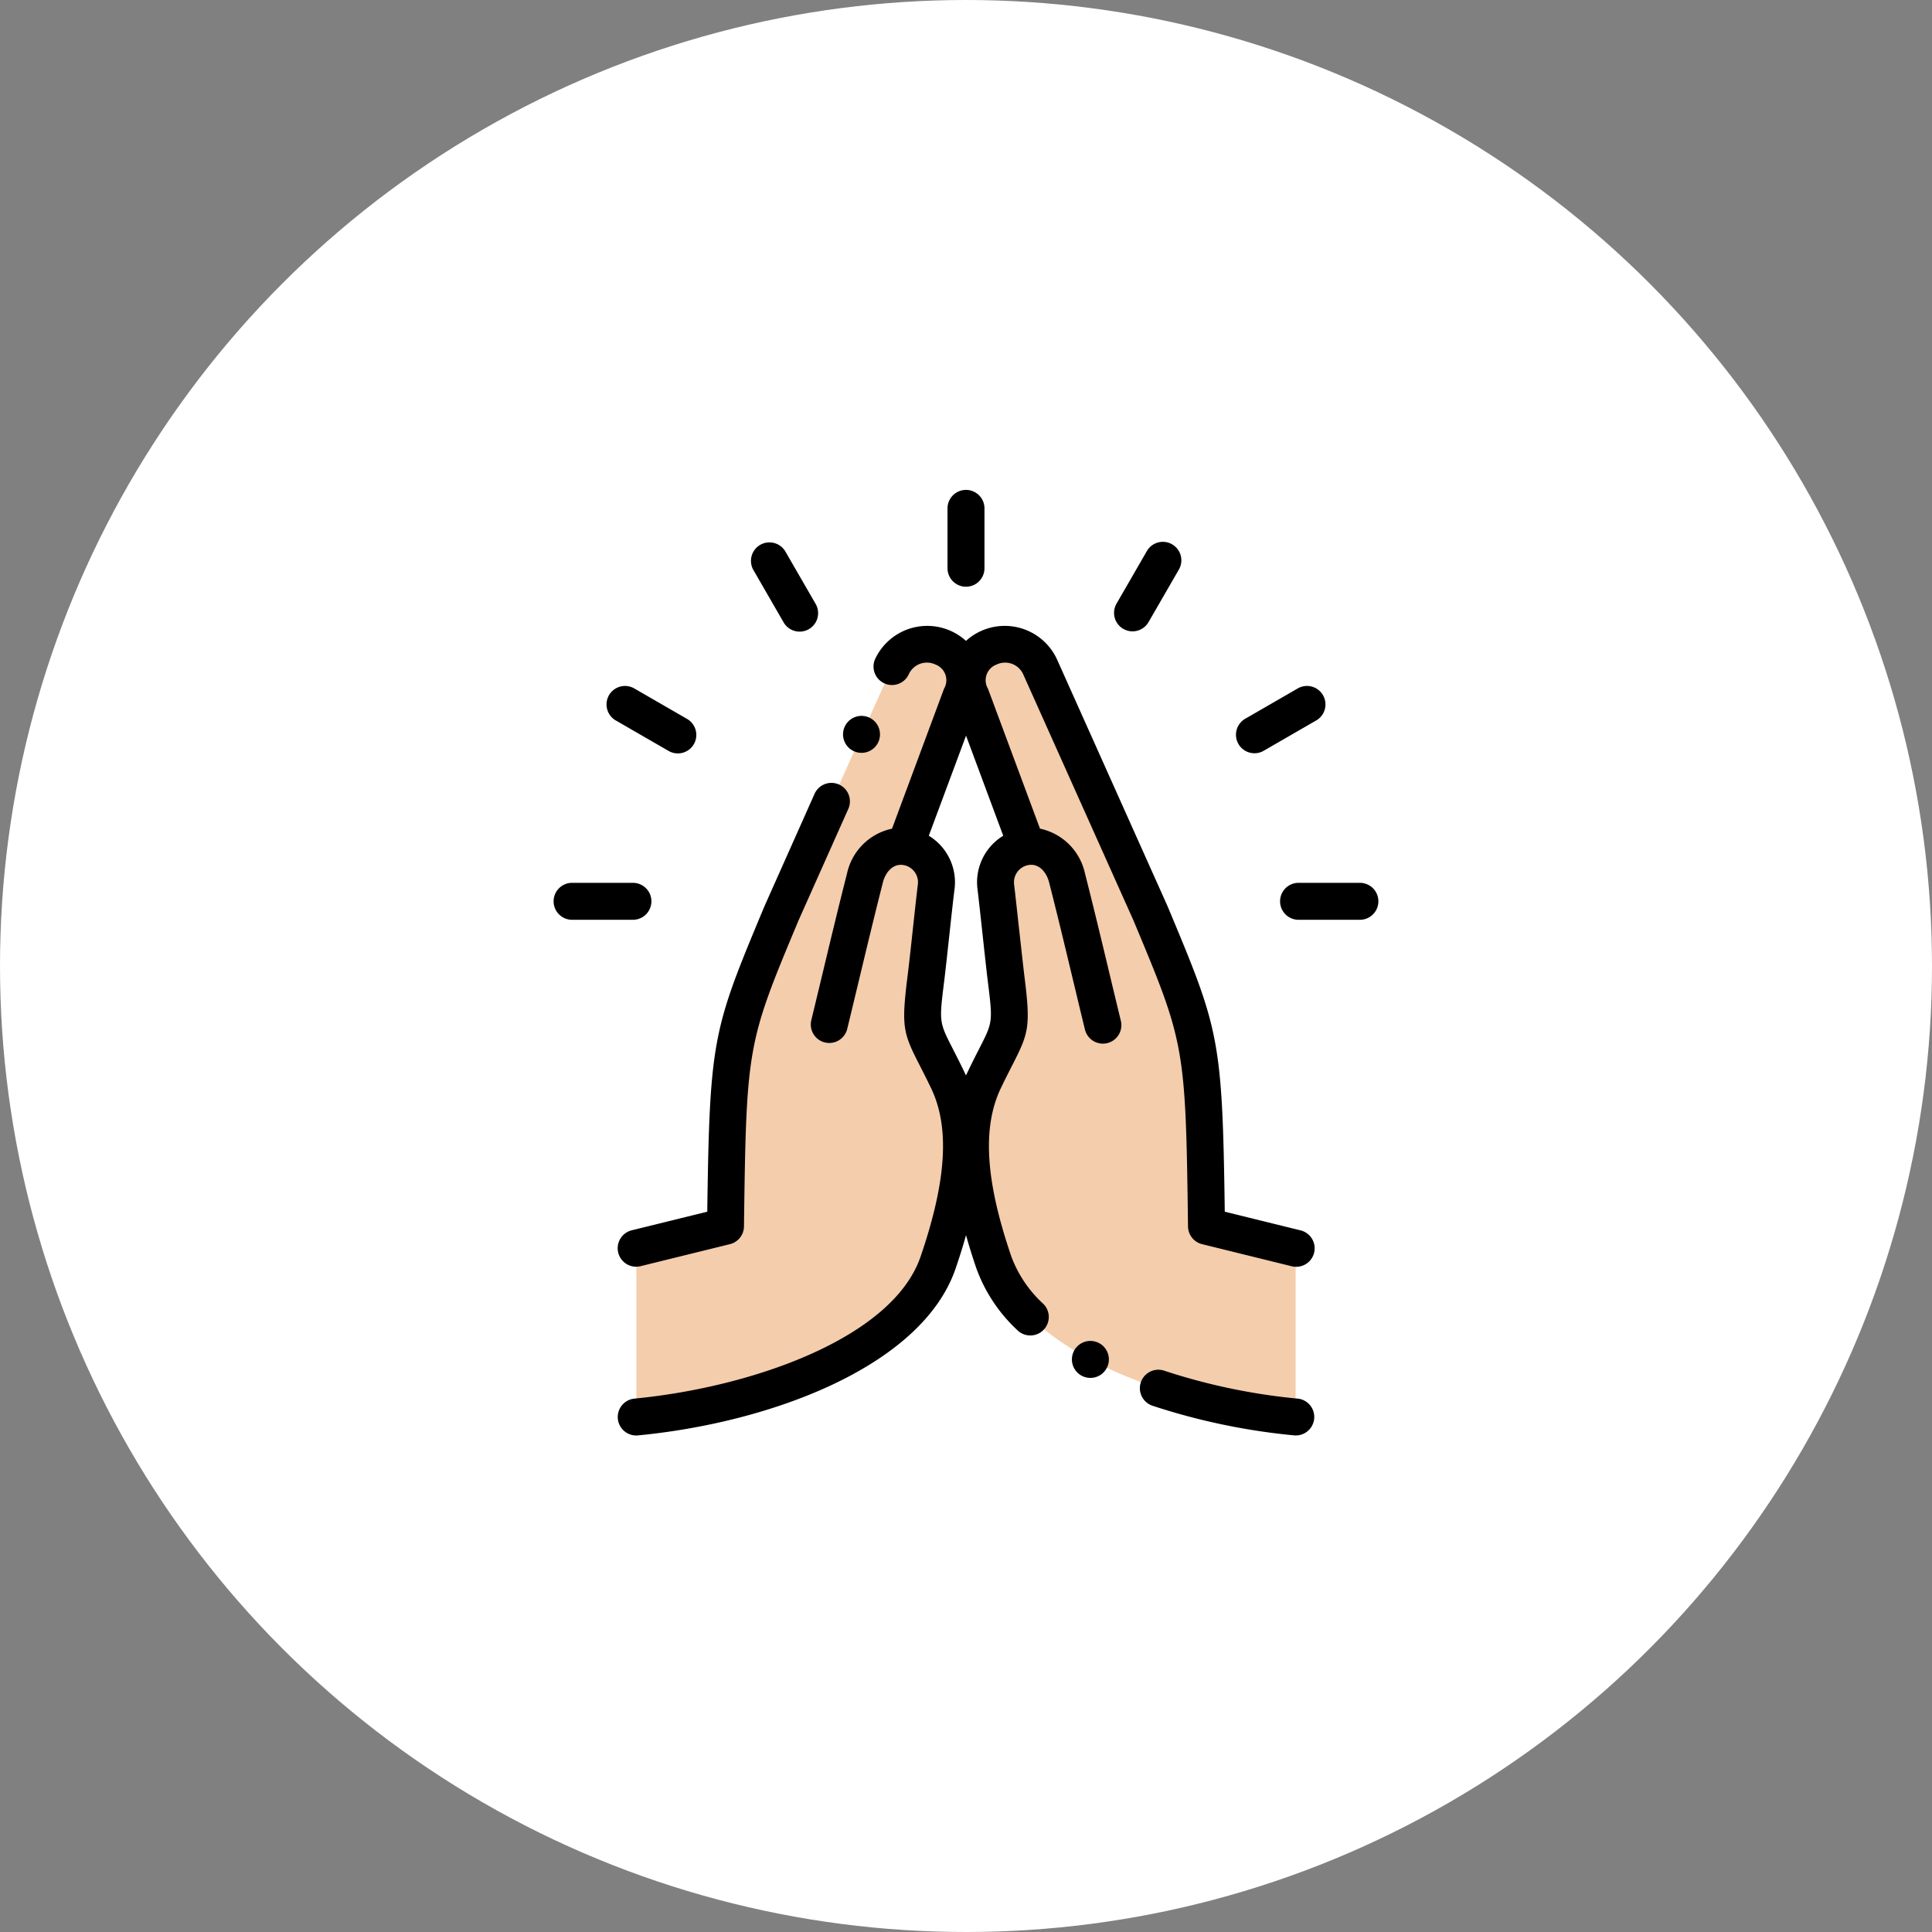
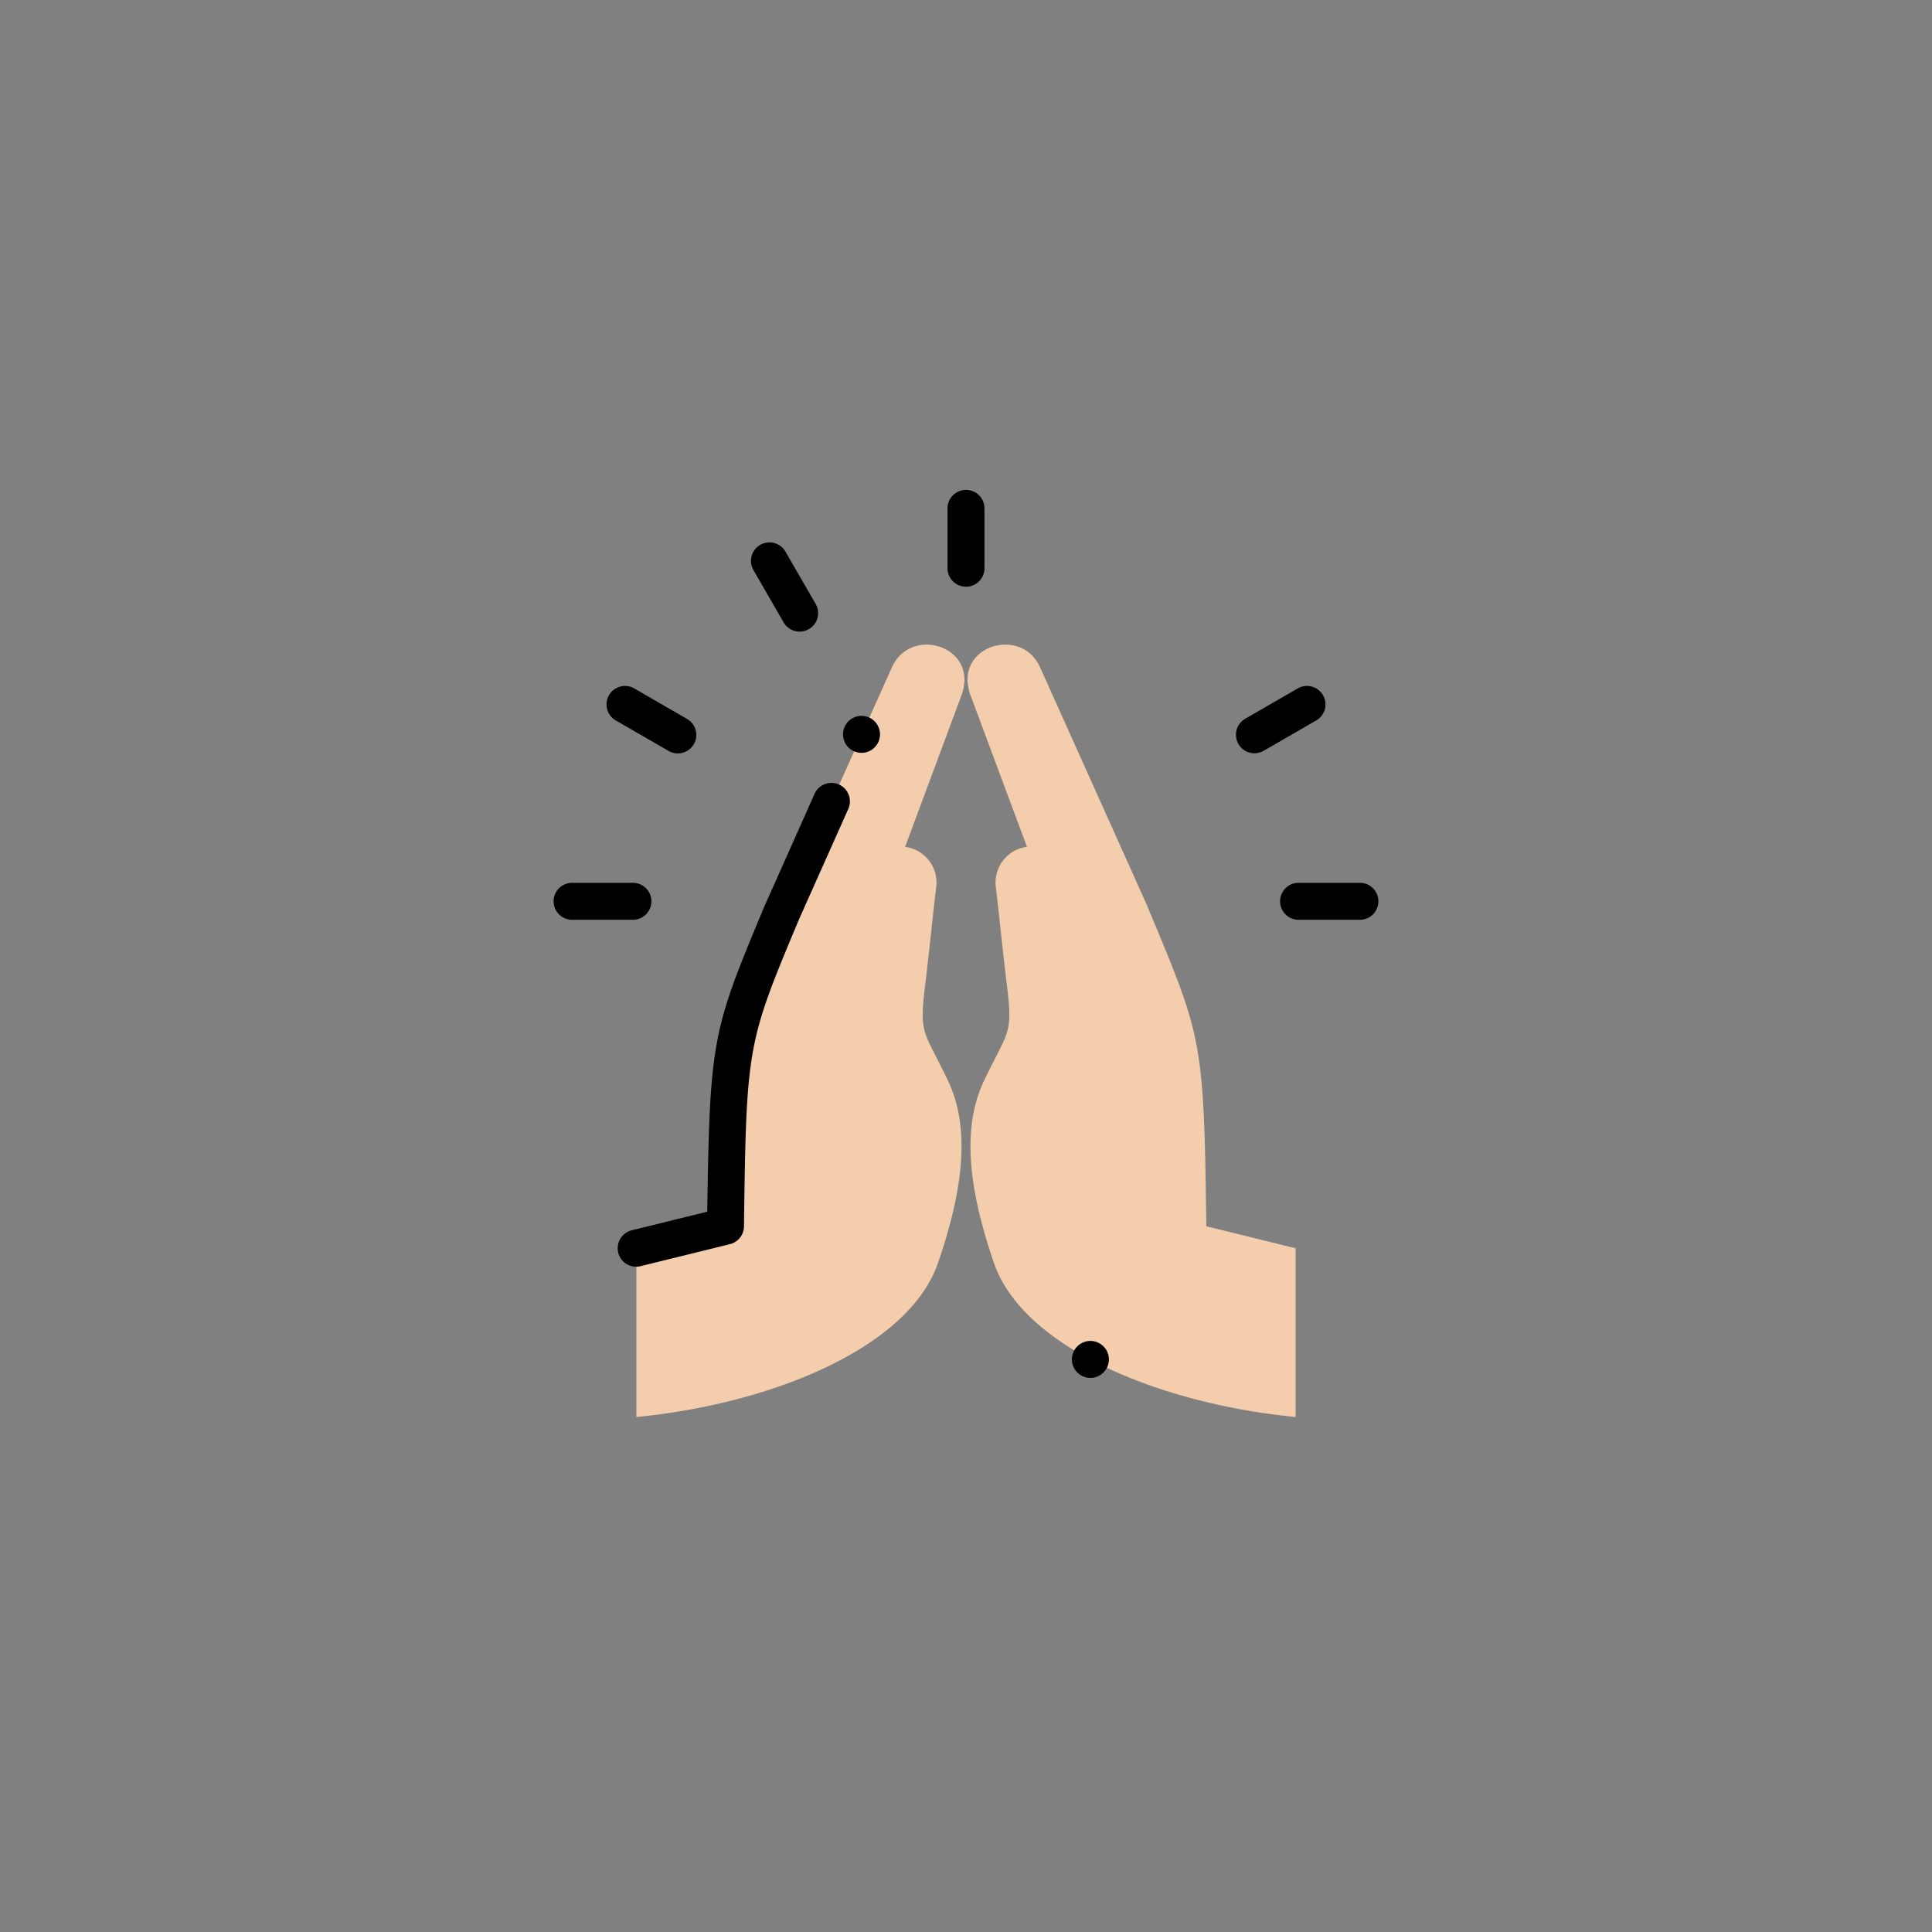
<svg xmlns="http://www.w3.org/2000/svg" width="150" height="150" viewBox="0 0 150 150">
  <rect x="0" y="0" width="150" height="150" fill="#808080" stroke="none" />
  <g id="about-us-1" transform="translate(-795 -644)">
-     <circle id="Эллипс_488" data-name="Эллипс 488" cx="75" cy="75" r="75" transform="translate(795 644)" fill="#fff" />
    <g id="pray" transform="translate(807.082 682.232)">
      <g id="Сгруппировать_9153" data-name="Сгруппировать 9153" transform="translate(37.322 11.817)">
        <path id="Контур_9197" data-name="Контур 9197" d="M77.587,143.968c10.36-1,21.142-5.309,23.431-11.984,1.966-5.735,2.531-10.524.72-14.225-1.942-4.04-2.216-3.412-1.664-7.835.182-1.457.614-5.654.8-7.111a2.794,2.794,0,0,0-2.42-3.109l4.372-11.751c1.419-3.813-3.915-5.485-5.394-2.191l-8.209,18.272c-4.37,10.464-4.507,10.389-4.7,25.13l-6.933,1.709v13.1Z" transform="translate(-77.587 -84.001)" fill="#f4cdac" fill-rule="evenodd" />
        <path id="Контур_9198" data-name="Контур 9198" d="M258.9,131.985c2.289,6.676,13.071,10.984,23.431,11.984v-13.1l-6.933-1.709c-.191-14.741-.328-14.666-4.7-25.13l-8.209-18.271c-1.48-3.294-6.813-1.622-5.394,2.191L261.472,99.7a2.794,2.794,0,0,0-2.42,3.109c.182,1.457.614,5.654.8,7.111.552,4.423.278,3.795-1.664,7.835C256.372,121.461,256.938,126.249,258.9,131.985Z" transform="translate(-231.143 -84.002)" fill="#f4cdac" fill-rule="evenodd" />
      </g>
      <g id="Сгруппировать_9154" data-name="Сгруппировать 9154" transform="translate(30.938 -0.234)">
        <path id="Контур_9199" data-name="Контур 9199" d="M67.541,195.485a1.434,1.434,0,0,0,1.736,1.05l6.936-1.709a1.435,1.435,0,0,0,1.091-1.374c.182-14.064.259-14.247,4.239-23.767l3.845-8.616a1.435,1.435,0,1,0-2.617-1.176L78.9,168.577c-4,9.577-4.26,10.19-4.446,23.728l-5.86,1.444A1.435,1.435,0,0,0,67.541,195.485Z" transform="translate(-62.562 -136.228)" />
-         <path id="Контур_9200" data-name="Контур 9200" d="M362.586,478.755A47.453,47.453,0,0,1,352.27,476.6a1.435,1.435,0,1,0-.909,2.721,50.371,50.371,0,0,0,10.95,2.287q.07.007.14.007a1.435,1.435,0,0,0,.136-2.863Z" transform="translate(-304.862 -408.165)" />
-         <path id="Контур_9201" data-name="Контур 9201" d="M112.872,121.828l6.936,1.71a1.435,1.435,0,1,0,.687-2.786l-5.86-1.444c-.186-13.538-.442-14.151-4.446-23.728l-8.579-19.154a4.467,4.467,0,0,0-7.067-1.435,4.467,4.467,0,0,0-7.067,1.435A1.435,1.435,0,0,0,90.094,77.6a1.542,1.542,0,0,1,2.062-.781,1.3,1.3,0,0,1,.682,1.885L88.8,89.57a4.531,4.531,0,0,0-3.488,3.459c-.676,2.649-1.287,5.2-1.877,7.668-.3,1.249-.6,2.5-.906,3.763a1.435,1.435,0,0,0,2.788.679c.309-1.269.609-2.522.909-3.774.588-2.457,1.2-5,1.867-7.626.188-.739.732-1.44,1.523-1.354l.042.005A1.354,1.354,0,0,1,90.806,93.9c-.092.74-.249,2.184-.4,3.58s-.306,2.817-.4,3.535c-.491,3.94-.346,4.412.942,6.928.245.478.522,1.02.858,1.718,1.49,3.045,1.24,7.219-.789,13.136C88.857,129.1,77.984,132.933,68.8,133.82a1.435,1.435,0,0,0,.136,2.863c.046,0,.093,0,.14-.007,10.409-1,22.071-5.4,24.661-12.953q.461-1.346.809-2.594.349,1.25.809,2.594a12.223,12.223,0,0,0,3.139,4.746,1.435,1.435,0,1,0,2-2.055,9.4,9.4,0,0,1-2.427-3.622c-2.029-5.917-2.279-10.091-.784-13.145.331-.689.609-1.231.853-1.709,1.288-2.516,1.433-2.989.942-6.928-.09-.719-.245-2.154-.4-3.541s-.308-2.835-.4-3.574a1.361,1.361,0,0,1,1.153-1.507l.042-.005c.791-.087,1.334.615,1.523,1.354.67,2.625,1.278,5.163,1.865,7.617.3,1.256.6,2.511.911,3.784a1.435,1.435,0,1,0,2.788-.679c-.309-1.269-.609-2.521-.908-3.773-.59-2.465-1.2-5.013-1.875-7.659a4.531,4.531,0,0,0-3.488-3.459L96.25,78.705a1.3,1.3,0,0,1,.682-1.885,1.542,1.542,0,0,1,2.061.781l8.549,19.085c3.981,9.521,4.057,9.7,4.239,23.767A1.434,1.434,0,0,0,112.872,121.828ZM97.435,90.119a4.227,4.227,0,0,0-2,4.132c.089.716.244,2.146.395,3.528.152,1.4.309,2.845.4,3.586.4,3.215.4,3.215-.649,5.266-.24.469-.538,1.052-.881,1.764-.054.111-.106.223-.157.336-.049-.11-.1-.219-.153-.326-.347-.721-.645-1.3-.885-1.773-1.05-2.051-1.05-2.051-.649-5.266.092-.74.249-2.184.4-3.58s.306-2.817.4-3.535a4.228,4.228,0,0,0-2-4.132l2.891-7.77Z" transform="translate(-62.564 -63.23)" />
        <path id="Контур_9202" data-name="Контур 9202" d="M247.436,7.555A1.435,1.435,0,0,0,248.87,6.12V1.435a1.435,1.435,0,0,0-2.869,0V6.12A1.435,1.435,0,0,0,247.436,7.555Z" transform="translate(-215.456)" />
        <path id="Контур_9203" data-name="Контур 9203" d="M142.079,34.734a1.435,1.435,0,1,0,2.485-1.435l-2.343-4.058a1.435,1.435,0,0,0-2.485,1.435Z" transform="translate(-124.271 -24.432)" />
        <path id="Контур_9204" data-name="Контур 9204" d="M62.33,109.133l4.058,2.343a1.435,1.435,0,1,0,1.435-2.485l-4.058-2.343a1.435,1.435,0,1,0-1.435,2.485Z" transform="translate(-57.52 -91.184)" />
        <path id="Контур_9205" data-name="Контур 9205" d="M40.644,214.348a1.435,1.435,0,0,0-1.435-1.435H34.524a1.435,1.435,0,1,0,0,2.869h4.686A1.435,1.435,0,0,0,40.644,214.348Z" transform="translate(-33.089 -182.368)" />
-         <path id="Контур_9206" data-name="Контур 9206" d="M336.843,35.259a1.434,1.434,0,0,0,1.96-.525l2.343-4.058a1.435,1.435,0,1,0-2.485-1.435L336.318,33.3A1.434,1.434,0,0,0,336.843,35.259Z" transform="translate(-292.651 -24.432)" />
        <path id="Контур_9207" data-name="Контур 9207" d="M403.538,111.669a1.428,1.428,0,0,0,.716-.193l4.058-2.343a1.435,1.435,0,1,0-1.435-2.485l-4.058,2.343a1.435,1.435,0,0,0,.719,2.677Z" transform="translate(-349.162 -91.184)" />
        <path id="Контур_9208" data-name="Контур 9208" d="M432.373,212.913h-4.686a1.435,1.435,0,1,0,0,2.869h4.686a1.435,1.435,0,1,0,0-2.869Z" transform="translate(-369.849 -182.368)" />
        <path id="Контур_9209" data-name="Контур 9209" d="M190.26,125.278a1.434,1.434,0,0,0,1.925-.642h0a1.435,1.435,0,1,0-1.925.643Z" transform="translate(-167.033 -104.977)" />
        <path id="Контур_9210" data-name="Контур 9210" d="M315.32,460.951h0a1.435,1.435,0,1,0,.754,1.884A1.434,1.434,0,0,0,315.319,460.951Z" transform="translate(-273.117 -394.723)" />
      </g>
    </g>
  </g>
</svg>